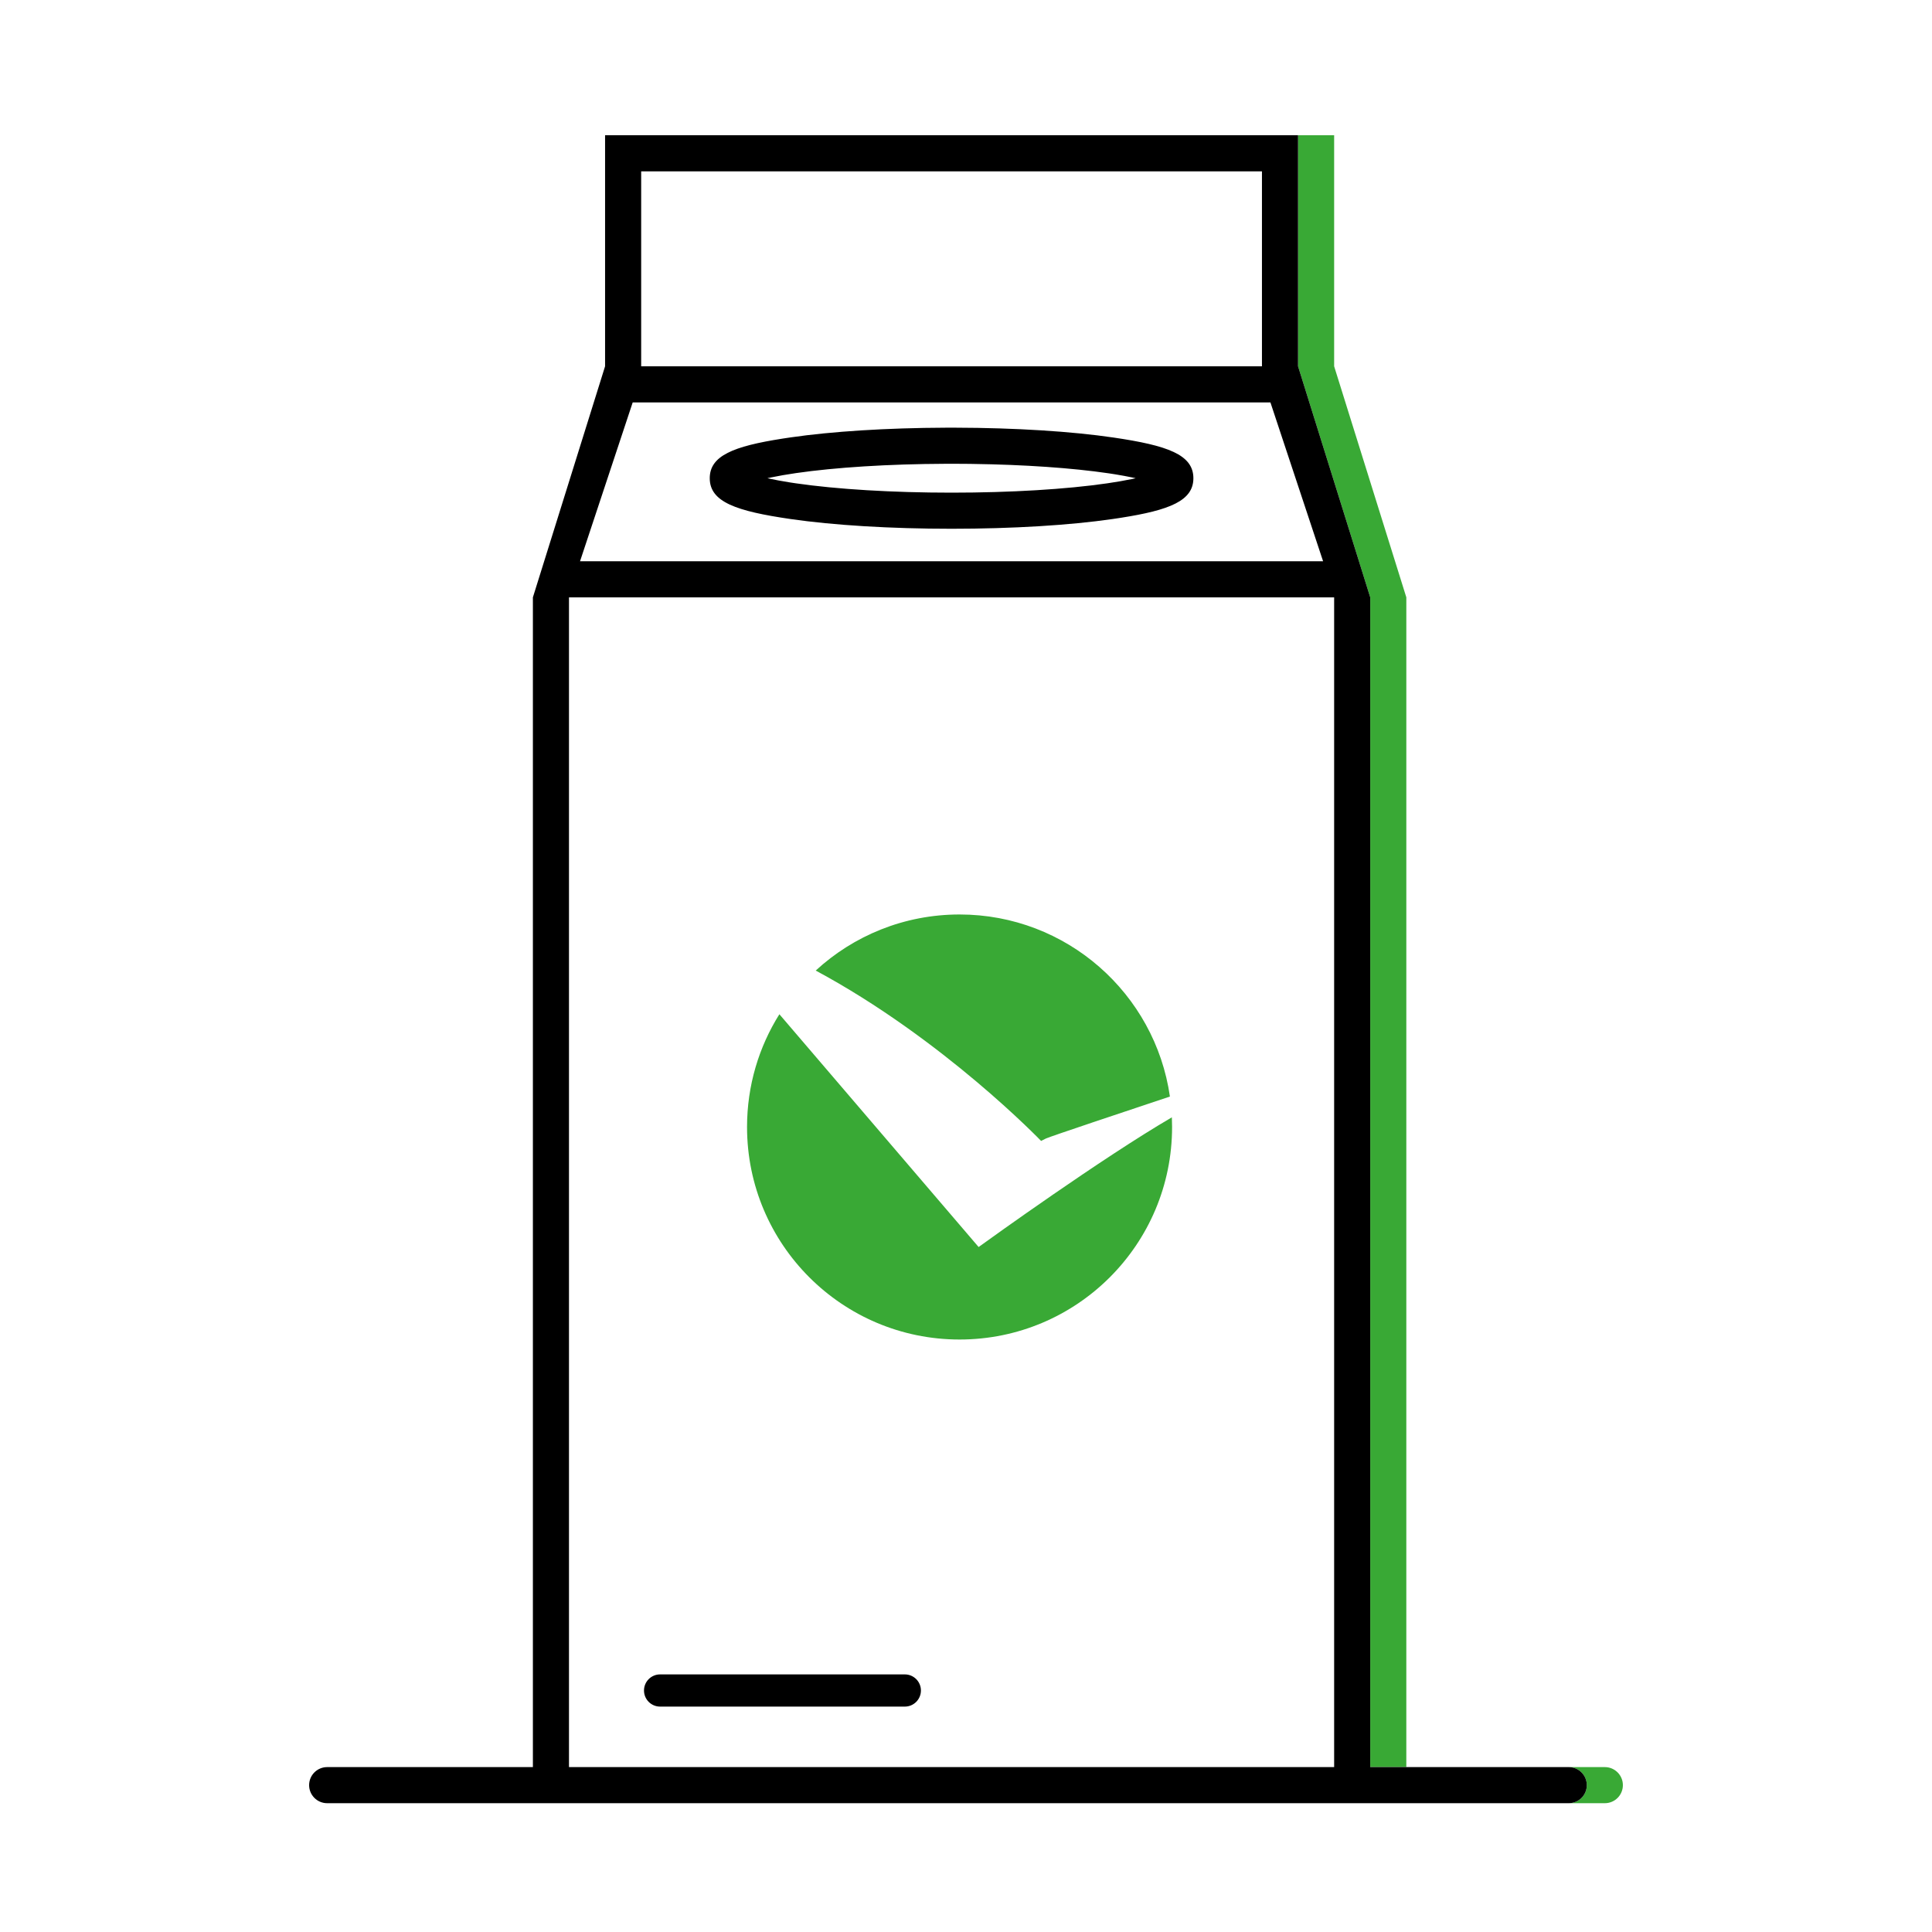
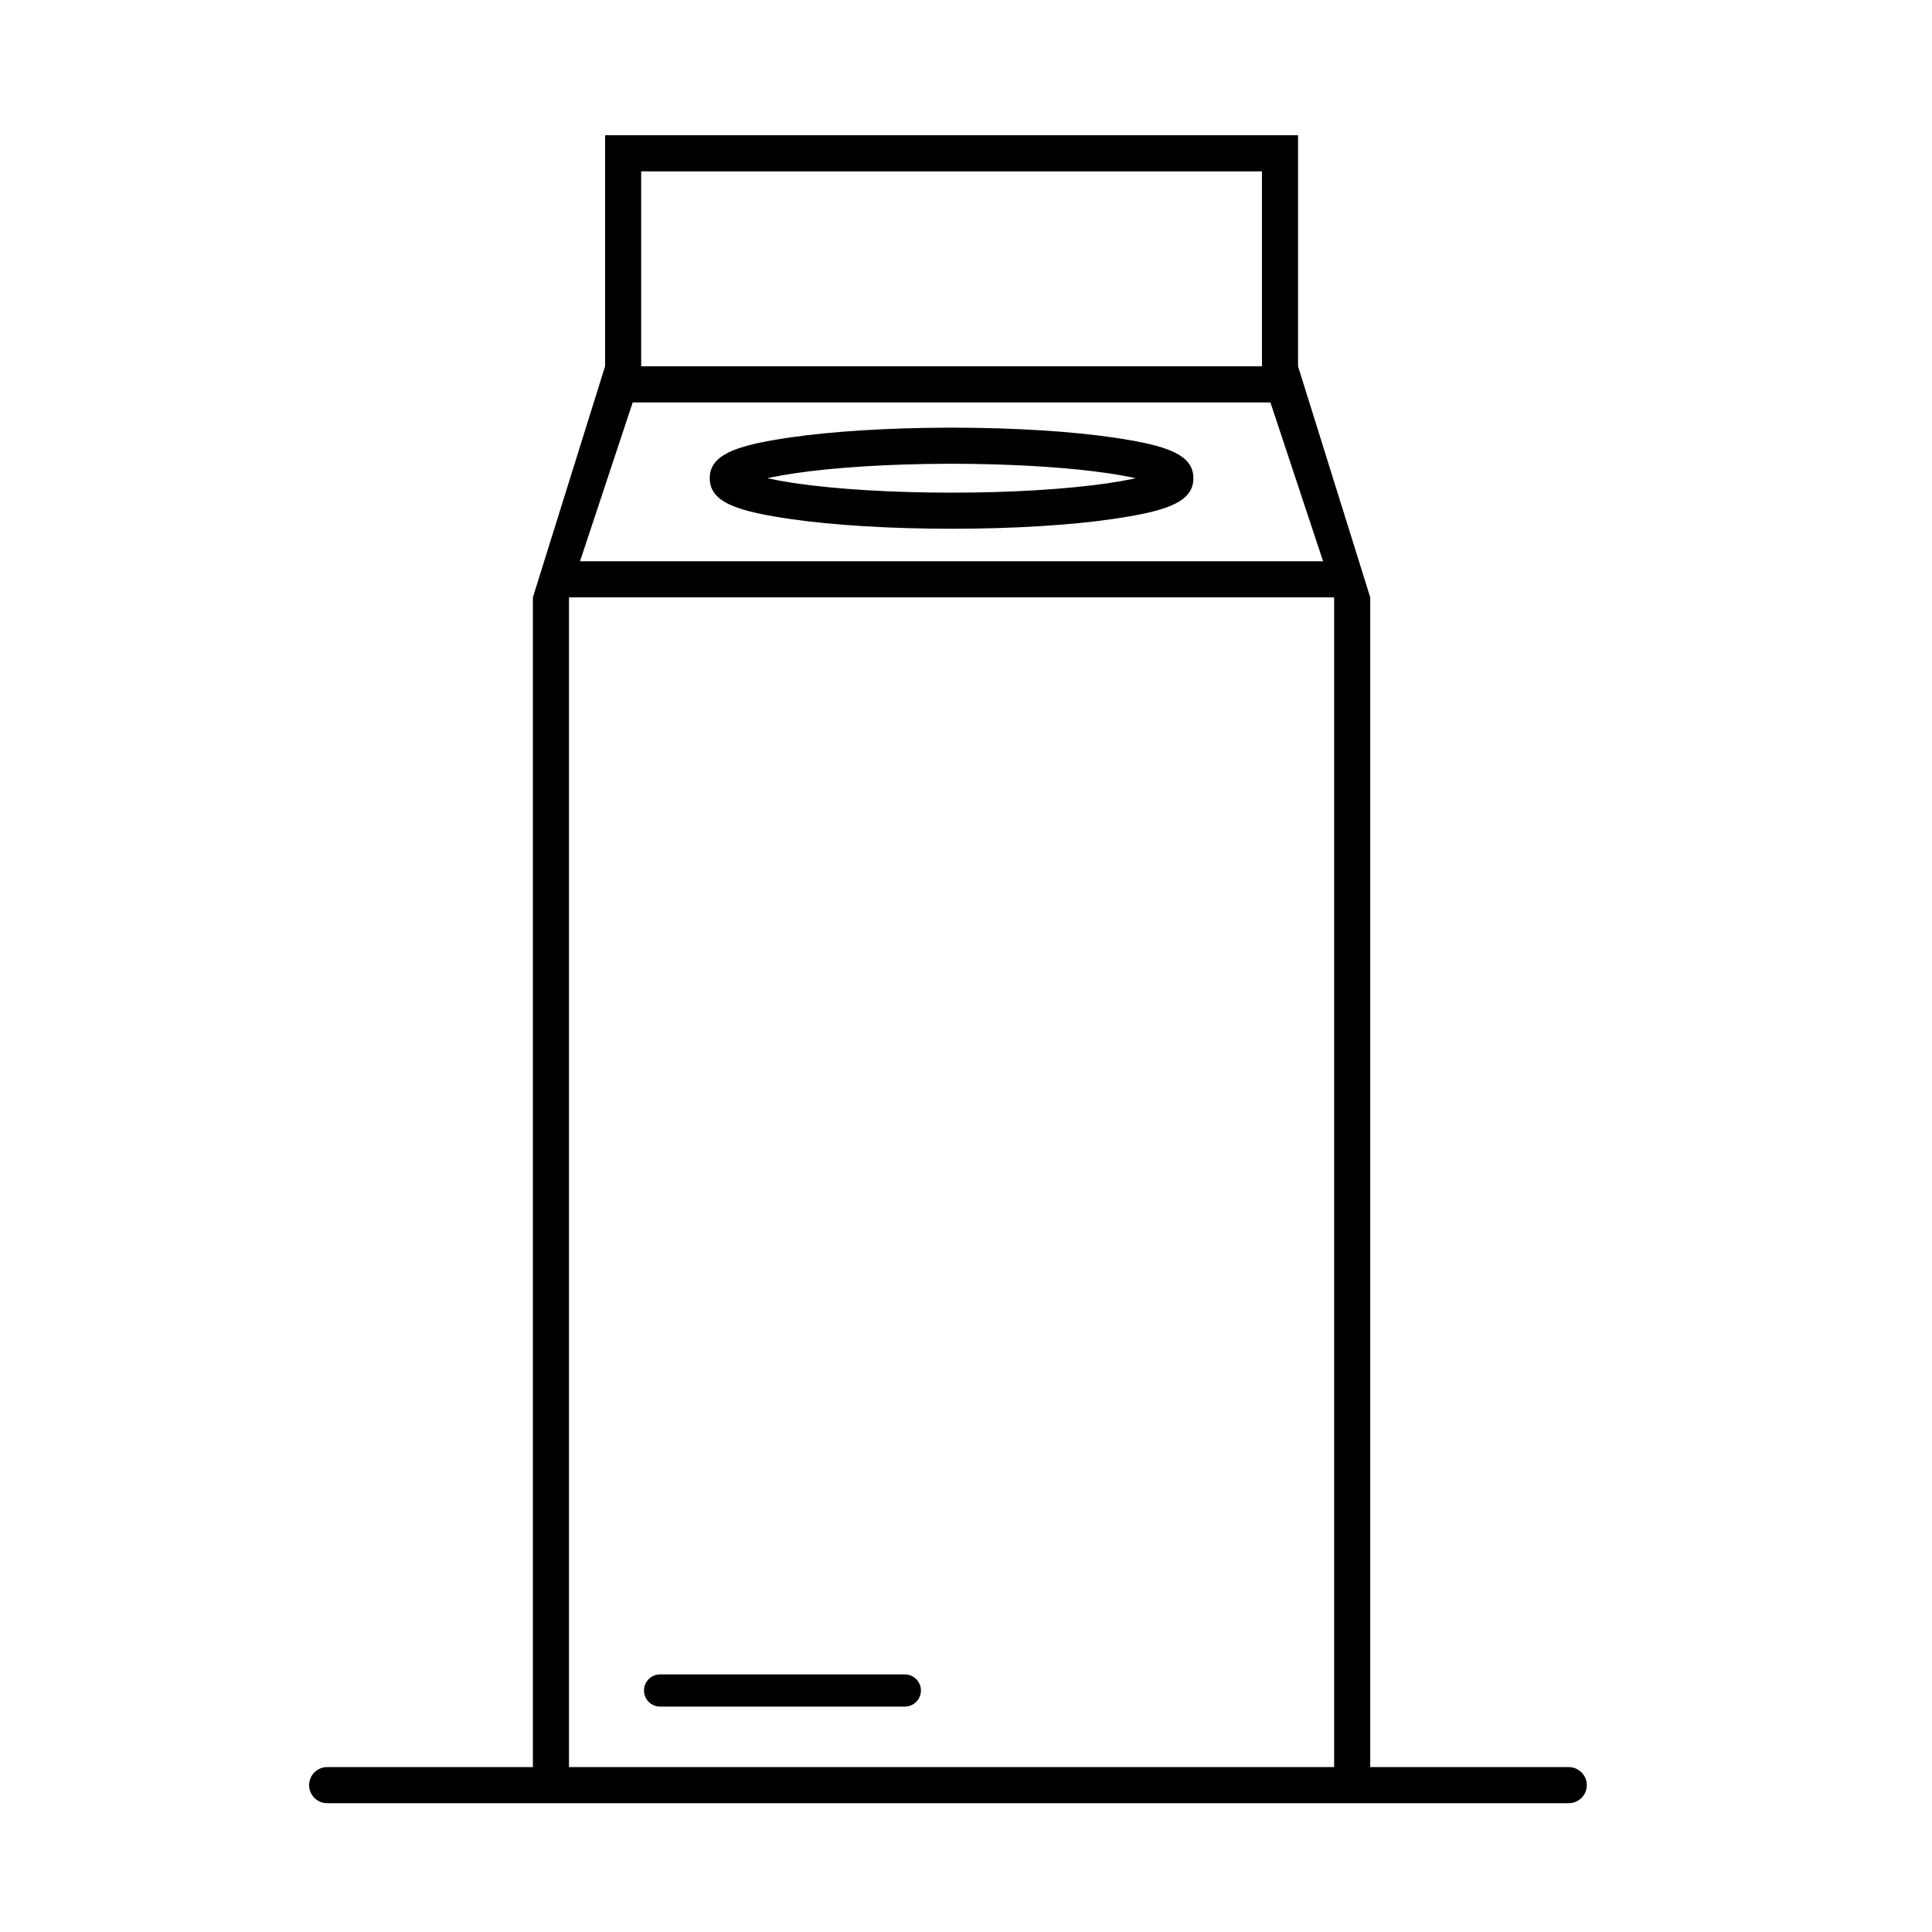
<svg xmlns="http://www.w3.org/2000/svg" width="300px" height="300px" viewBox="0 0 300 300" version="1.1">
  <title>icon/lines/eco-point/green@2x</title>
  <desc>Created with Sketch.</desc>
  <g id="icon/lines/eco-point/green" stroke="none" stroke-width="1" fill="none" fill-rule="evenodd">
-     <rect id="Rectangle" fill="#D8D8D8" opacity="0" x="0" y="0" width="300" height="300" />
    <g id="icon/lines/eco-point" transform="translate(48, 21)">
      <g>
        <g fill-rule="nonzero">
          <g>
-             <path d="M201.197,253.394 C202.745,253.394 204,254.649 204,256.197 C204,257.745 202.745,259 201.197,259 L195.593,259 C197.141,259 198.396,257.745 198.396,256.197 C198.396,254.649 197.141,253.394 195.593,253.394 L201.197,253.394 Z M159.165,0 L159.165,35.879 L170.374,71.758 L170.373,253.393 L164.769,253.393 L164.769,71.758 L153.56,35.879 L153.56,0 L159.165,0 Z M73.023,136.491 L103.96,172.638 L104.071,172.557 C105.627,171.432 123.08,158.85 133.966,152.5 C133.989,152.997 134,153.497 134,154 C134,172.225 119.225,187 101,187 C82.775,187 68,172.225 68,154 C68,147.568 69.84,141.565 73.023,136.491 Z M101,121 C117.62,121 131.37,133.286 133.664,149.271 C127.005,151.489 114.968,155.51 114.419,155.783 L113.659,156.162 C113.659,156.162 98.487,140.36 78.665,129.708 C84.541,124.301 92.385,121 101,121 Z" id="blue" fill="#39A935" />
            <path d="M153.56,0 L153.56,35.879 L164.769,71.758 L164.769,253.393 L195.593,253.394 C197.141,253.394 198.396,254.649 198.396,256.197 C198.396,257.745 197.141,259 195.593,259 L132.825,259 L132.796,258.999 L65.6,259 C65.59,259 65.58,259 65.571,259 L2.803,259 C1.255,259 2.98617533e-13,257.745 2.98427949e-13,256.197 C2.98238365e-13,254.649 1.255,253.394 2.803,253.394 L34.747,253.393 L34.747,71.758 L45.956,35.879 L45.956,0 L153.56,0 Z M159.165,71.758 L40.352,71.758 L40.352,253.394 L159.165,253.394 L159.165,71.758 Z M92.5,239 C93.881,239 95,240.119 95,241.5 C95,242.881 93.881,244 92.5,244 L54.5,244 C53.119,244 52,242.881 52,241.5 C52,240.119 53.119,239 54.5,239 L92.5,239 Z M149.27,41.485 L50.246,41.485 L42.067,66.152 L157.449,66.152 L149.27,41.485 Z M100.339,45.41 C109.686,45.432 118.427,45.986 124.925,46.944 C133.254,48.172 137.308,49.579 137.308,53.258 C137.308,56.759 133.621,58.213 126.053,59.4 L125.637,59.464 L124.731,59.599 C118.112,60.56 109.226,61.106 99.758,61.106 C90.291,61.106 81.405,60.56 74.786,59.599 C66.325,58.371 62.209,56.958 62.209,53.258 C62.209,49.756 65.896,48.302 73.463,47.115 L73.88,47.051 L74.786,46.916 C81.198,45.985 89.738,45.444 98.872,45.411 L99.758,45.409 L100.339,45.41 Z M100.33,51.016 L98.836,51.017 C89.971,51.051 81.71,51.575 75.591,52.464 C74.174,52.67 72.898,52.892 71.782,53.125 L71.371,53.212 L71.168,53.256 L71.371,53.303 C72.313,53.509 73.378,53.707 74.555,53.894 L75.066,53.973 L75.591,54.051 C81.921,54.97 90.544,55.5 99.758,55.5 C108.973,55.5 117.596,54.97 123.926,54.051 C125.342,53.846 126.618,53.624 127.734,53.391 L128.145,53.303 L128.346,53.258 L127.784,53.135 C126.999,52.97 126.133,52.811 125.194,52.658 L124.622,52.568 L124.108,52.49 C118.506,51.665 111.057,51.146 102.977,51.037 L102.139,51.027 L100.33,51.016 Z M147.956,5.606 L51.56,5.606 L51.56,35.879 L147.956,35.879 L147.956,5.606 Z" id="black" fill="#000000" />
          </g>
        </g>
      </g>
    </g>
  </g>
</svg>